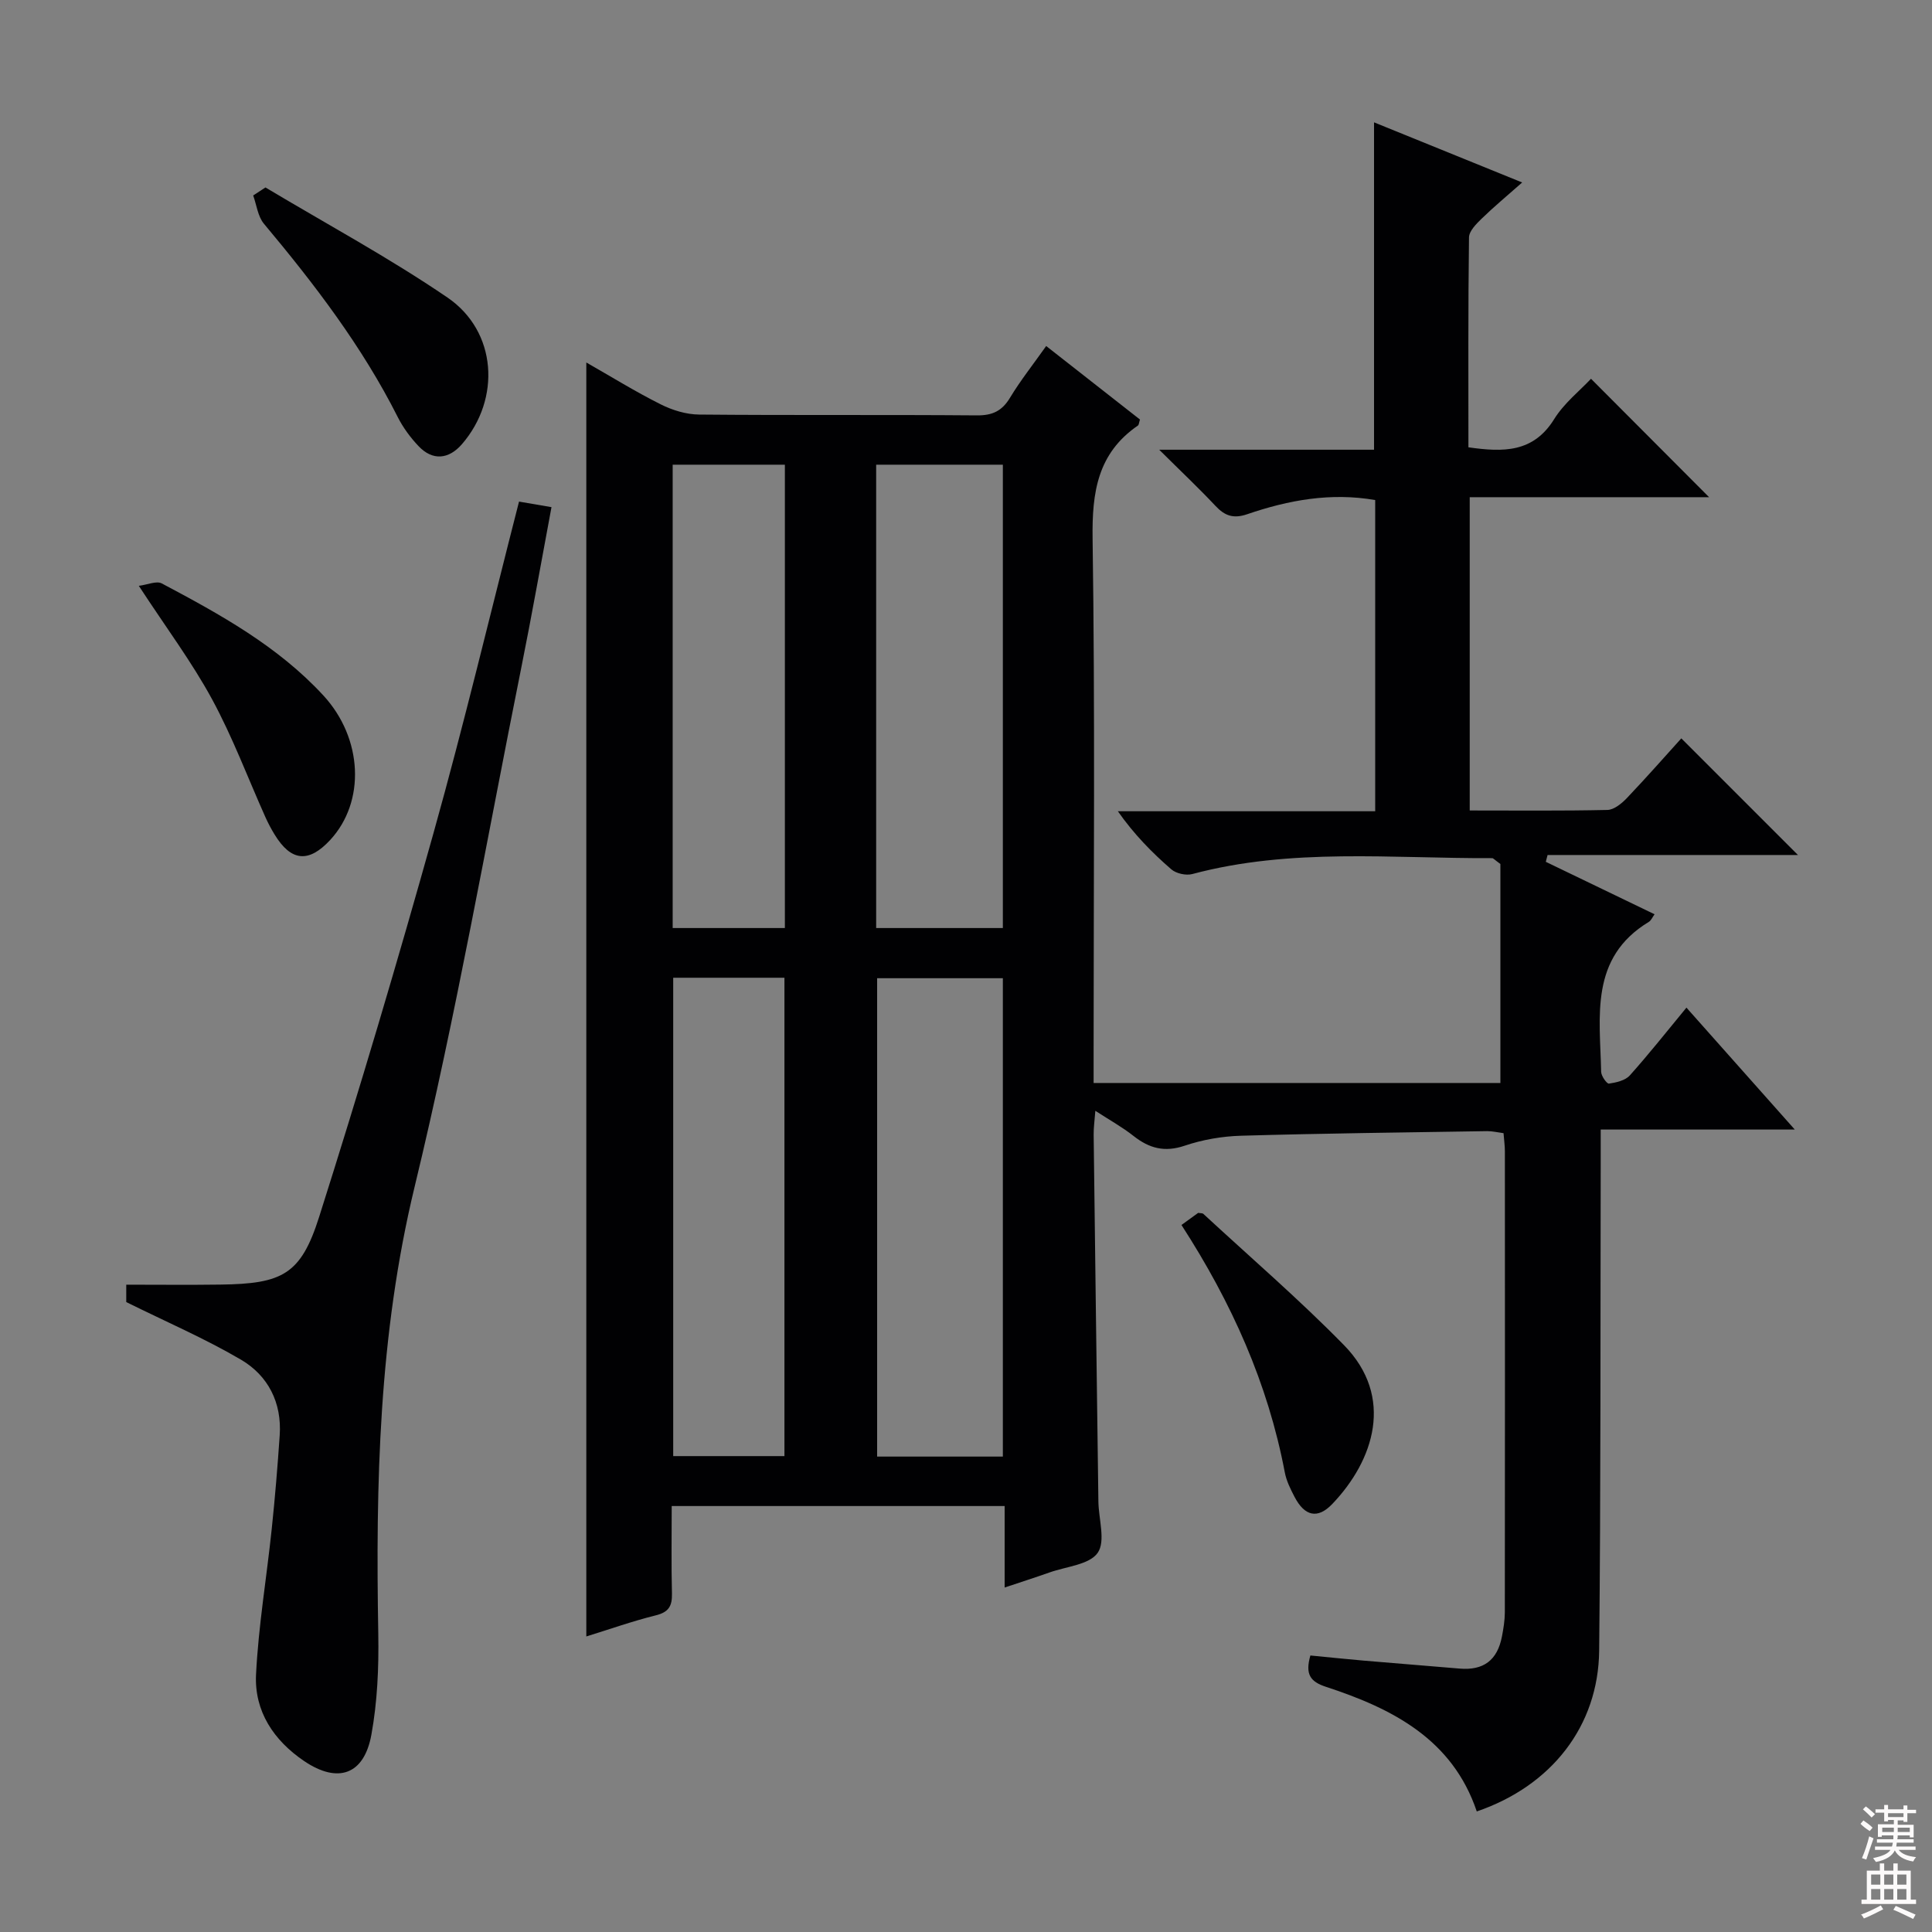
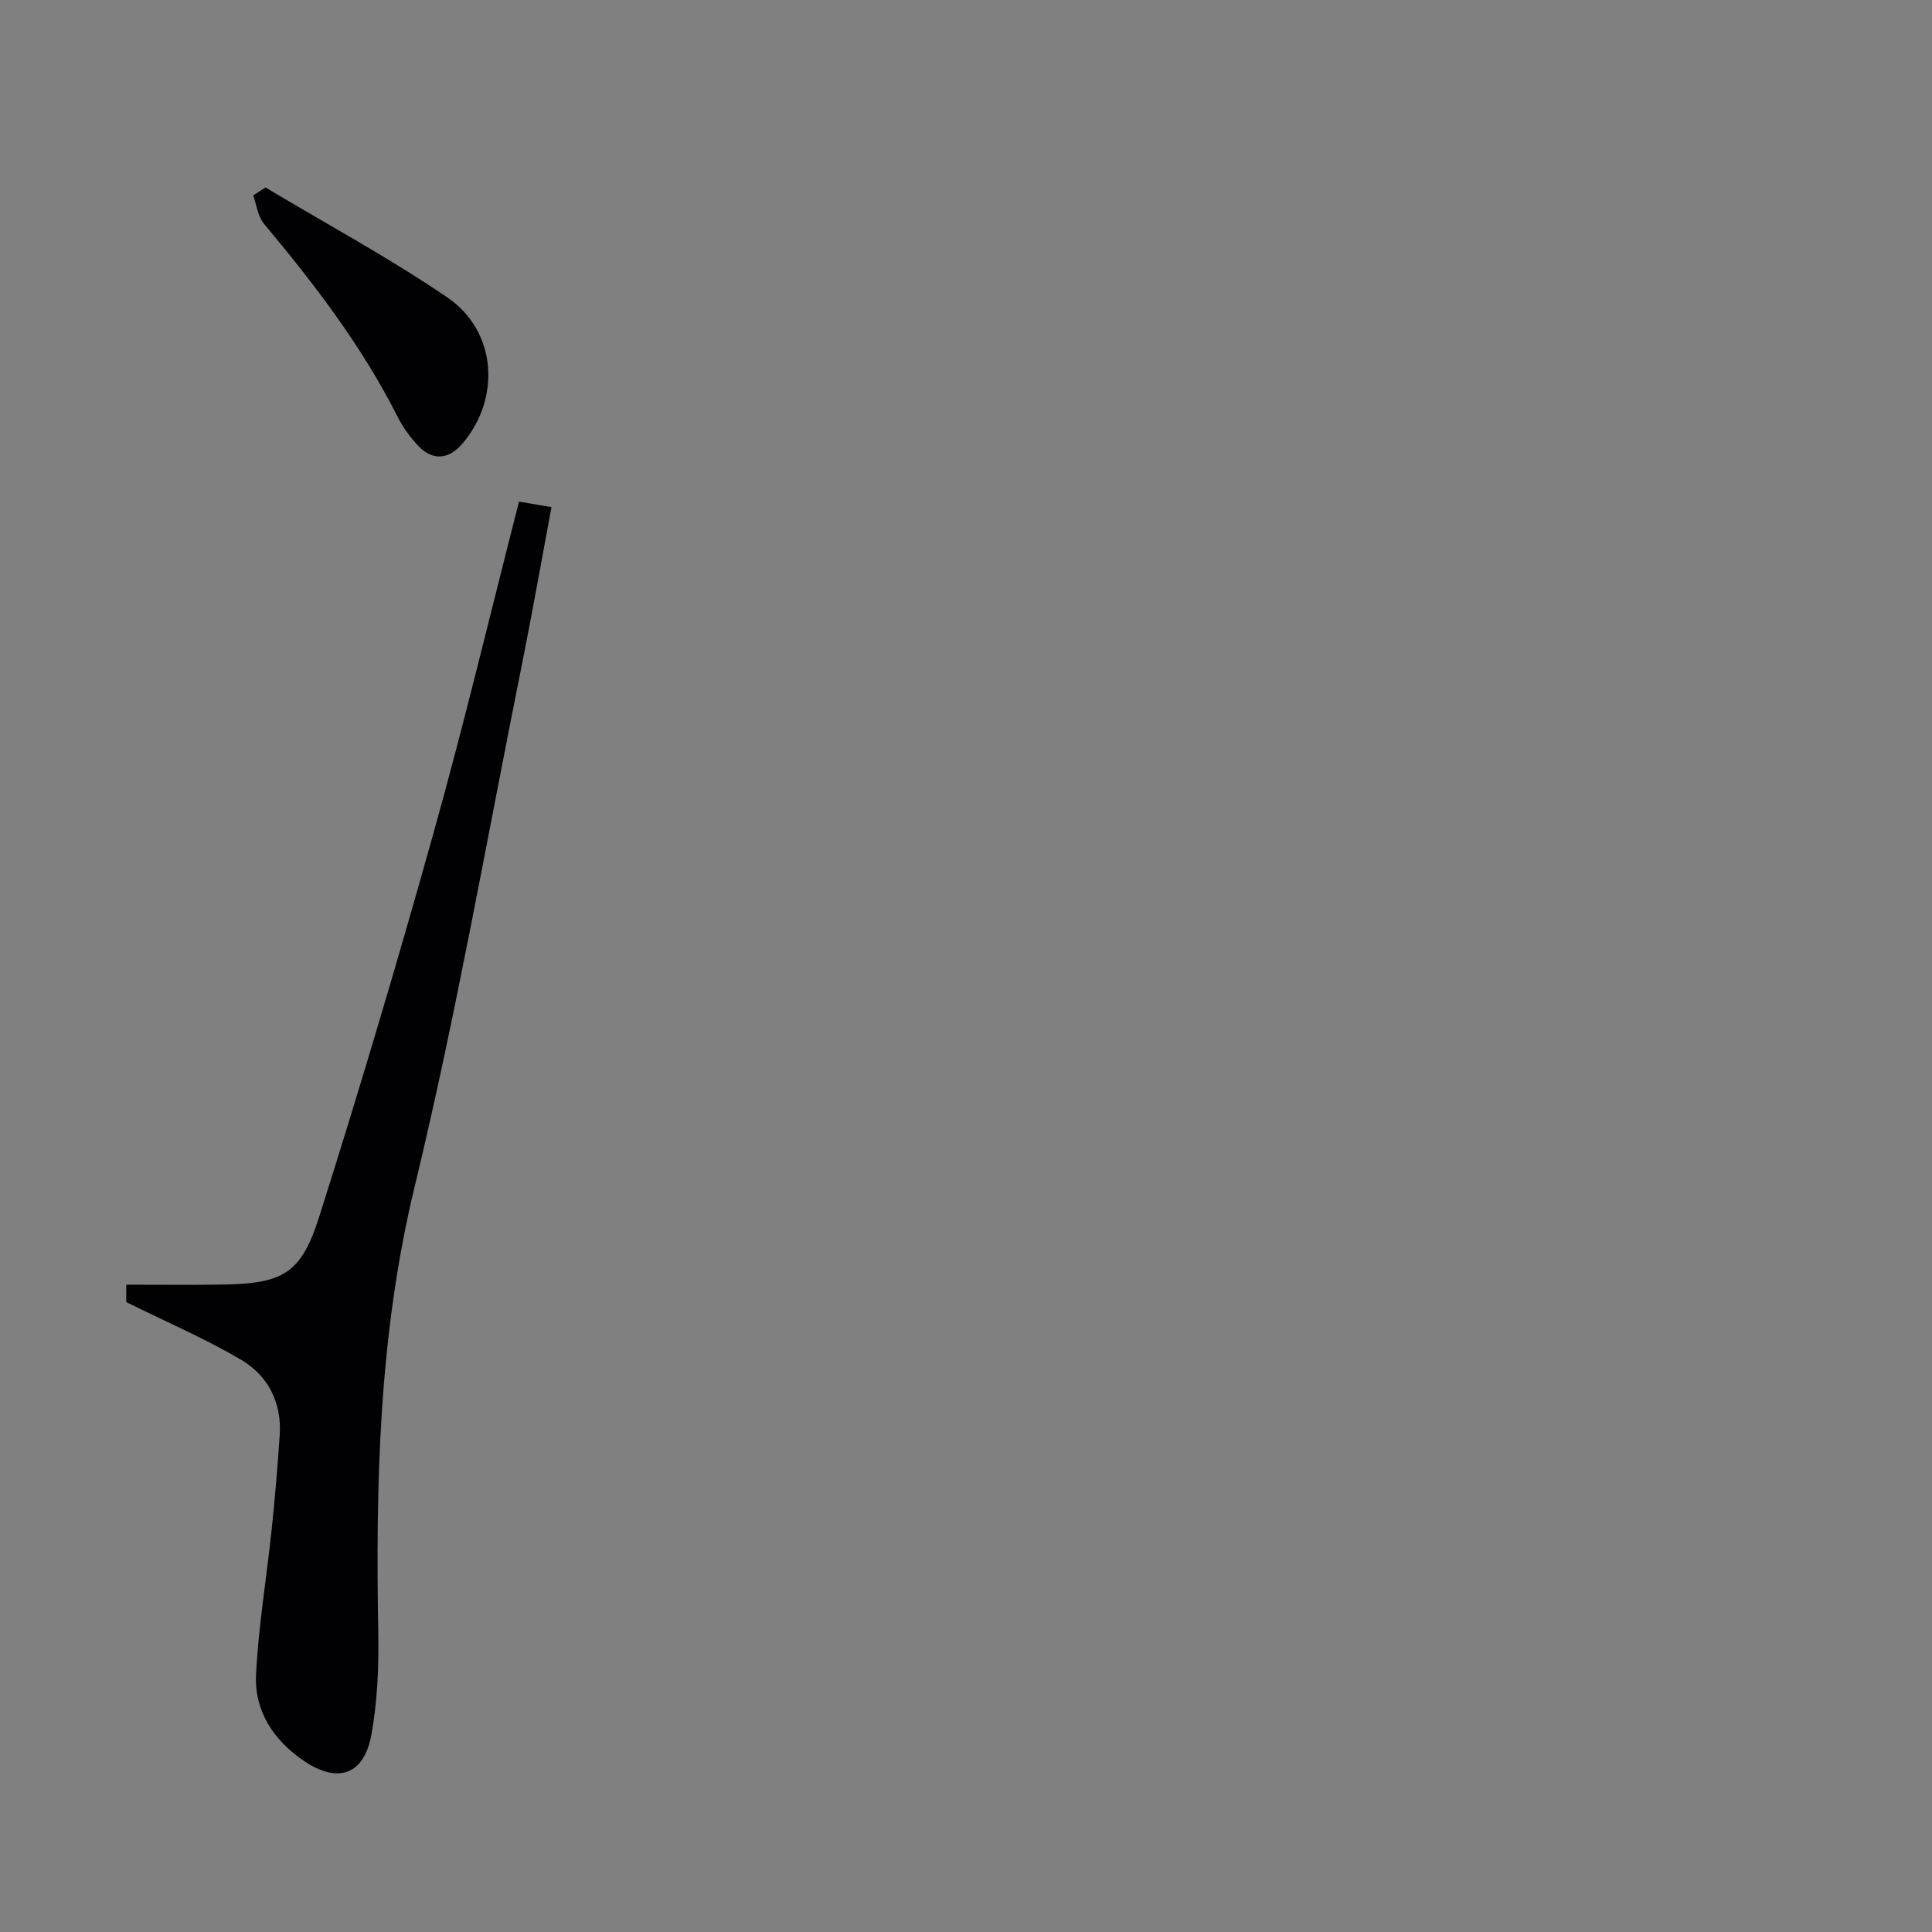
<svg xmlns="http://www.w3.org/2000/svg" enable-background="new 0 0 400 400" viewBox="0 0 400 400">
  <rect x="0" y="0" width="400" height="400" fill="#808080" stroke="none" />
  <g fill="#010103">
-     <path d="m208 328.68c0-5.88 0-11.18 0-16.87-23.06 0-45.77 0-68.93 0 0 6.2-.1 12.17.05 18.13.06 2.57-.67 3.84-3.34 4.5-4.81 1.19-9.5 2.86-14.39 4.37 0-87.91 0-175.57 0-263.76 5.11 2.91 10.14 6.03 15.41 8.67 2.41 1.21 5.28 2.09 7.95 2.11 19.16.18 38.33.01 57.49.17 3.23.03 5.21-.9 6.87-3.65 2.14-3.55 4.74-6.82 7.49-10.71 6.58 5.16 13.05 10.23 19.42 15.22-.22.67-.22 1.1-.42 1.24-8.35 5.73-9.53 13.79-9.39 23.4.52 35.49.21 70.99.21 106.48v6.24h84.22c0-15.35 0-30.69 0-45.34-1.21-.87-1.47-1.22-1.72-1.21-20.74.09-41.59-2.18-62.06 3.29-1.3.35-3.35-.1-4.36-.98-3.99-3.46-7.71-7.24-11.06-12.02h53.28c0-21.86 0-43.09 0-64.43-9.22-1.6-17.96.01-26.49 2.93-2.84.97-4.63.36-6.57-1.71-3.49-3.72-7.21-7.22-11.66-11.64h44.48c0-22.66 0-44.88 0-67.78 9.89 4.02 19.78 8.03 30.67 12.45-3.12 2.76-5.85 5.02-8.39 7.49-1.12 1.09-2.6 2.57-2.62 3.89-.19 14.45-.12 28.9-.12 43.45 7.22 1.03 13.43 1.13 17.75-5.83 2.06-3.32 5.32-5.89 7.63-8.36 8.26 8.29 16.39 16.44 24.45 24.52-15.92 0-32.6 0-49.56 0v64.86c9.62 0 19.07.1 28.51-.11 1.37-.03 2.96-1.34 4.03-2.46 4.01-4.21 7.85-8.58 11.27-12.36l24.15 24.15c-16.59 0-34.21 0-51.84 0-.12.47-.25.94-.37 1.41 7.43 3.58 14.85 7.16 22.52 10.86-.46.63-.71 1.28-1.18 1.57-12.34 7.47-10.11 19.61-9.88 31.05.02.87 1.18 2.5 1.61 2.44 1.51-.22 3.37-.64 4.31-1.68 3.98-4.44 7.68-9.13 11.74-14.05 7.44 8.38 14.58 16.41 22.43 25.24-13.7 0-26.53 0-40.18 0v6.91c-.08 33.66.03 67.32-.32 100.97-.16 15.65-9.9 28.02-25.34 33.3-5.04-14.96-17.46-21.3-31.22-25.8-3.27-1.07-4.34-2.6-3.23-6.49 3.55.34 7.27.74 11 1.06 6.62.57 13.25 1.08 19.87 1.65 4.96.43 7.85-1.7 8.8-6.68.31-1.63.58-3.29.59-4.94.03-31.83.03-63.66.01-95.48 0-1.14-.17-2.29-.28-3.75-1.22-.16-2.31-.43-3.4-.42-16.97.27-33.95.46-50.91.95-3.94.11-8 .81-11.72 2.07-4.15 1.4-7.32.54-10.56-2.01-2.3-1.82-4.9-3.26-7.92-5.22-.16 2.09-.37 3.53-.35 4.97.31 25.31.64 50.61.98 75.92.05 3.63 1.53 8.21-.14 10.62-1.7 2.46-6.47 2.83-9.92 4.05-2.94 1.04-5.91 1.99-9.35 3.14zm-.37-27.11c0-33.36 0-66.12 0-99.04-8.87 0-17.42 0-26.03 0v99.04zm-26.23-205.36v95.93h26.23c0-32.21 0-63.97 0-95.93-8.75 0-17.21 0-26.23 0zm-42.02 106.22v99.04h23.03c0-33.22 0-66.09 0-99.04-7.86 0-15.3 0-23.03 0zm-.11-106.22v95.93h23.23c0-32.21 0-63.97 0-95.93-7.76 0-15.22 0-23.23 0z" />
    <path d="m26.14 269.58c0-.59 0-2.03 0-3.6 6.65 0 13.09.07 19.54-.02 12.76-.17 16.6-2.07 20.38-13.97 8.38-26.4 16.27-52.97 23.73-79.65 6.3-22.5 11.71-45.25 17.67-68.49 2.04.35 4.19.72 6.72 1.15-2.12 11.32-4.04 22.22-6.22 33.07-7.22 35.92-13.51 72.07-22.12 107.65-7.42 30.68-8.07 61.48-7.52 92.61.12 6.94-.19 14.02-1.43 20.83-1.51 8.3-6.93 10.16-13.89 5.47-6.32-4.27-10.37-10.33-9.99-17.95.5-10.08 2.2-20.09 3.25-30.15.68-6.44 1.21-12.9 1.65-19.37.46-6.77-2.41-12.35-8.01-15.65-7.5-4.4-15.55-7.86-23.76-11.93z" />
    <path d="m54.96 38.81c12.6 7.54 25.57 14.53 37.68 22.79 10.27 7 11.1 20.99 3.01 30.35-2.76 3.19-6.1 3.47-8.99.42-1.69-1.78-3.22-3.85-4.32-6.04-7.38-14.63-17.24-27.51-27.7-40.01-1.26-1.51-1.51-3.88-2.22-5.85.85-.56 1.69-1.11 2.54-1.66z" />
-     <path d="m28.74 121.29c1.82-.23 3.66-1.08 4.75-.5 12.07 6.4 24.05 12.99 33.47 23.21 8.17 8.87 8.75 21.99 1.39 29.92-4.45 4.8-8.1 4.44-11.51-1.16-.69-1.13-1.32-2.31-1.86-3.51-3.66-8.17-6.81-16.62-11.07-24.47-4.19-7.72-9.51-14.82-15.17-23.49z" />
-     <path d="m244.61 253.62c1.42-1.03 2.48-1.8 3.46-2.51.47.09.88.03 1.08.22 9.75 9.02 19.84 17.7 29.12 27.18 10.49 10.72 6.19 23.85-2.43 32.87-3.04 3.18-5.73 2.55-7.83-1.49-.84-1.61-1.68-3.31-2.01-5.07-3.49-18.38-10.98-35.1-21.39-51.2z" />
  </g>
-   <path d="m385.2 377.6.6-.7c.6.4 1.3.9 1.9 1.5l-.6.7c-.8-.5-1.4-1-1.9-1.5zm.3 7.1c.6-1.4 1.1-2.9 1.5-4.5.3.1.6.3.9.4-.5 1.4-1 2.9-1.5 4.4zm.2-10.1.6-.6c.7.5 1.3 1.1 1.9 1.6l-.7.7c-.6-.6-1.2-1.2-1.8-1.7zm8.4-.8h.8v.9h1.8v.7h-1.8v1.8h-.8v-.3h-1.2v.9h3.3v2.6h-.8v-.4h-2.5c0 .3 0 .6-.1.8h3.4v.7h-3.5c0 .3-.1.6-.1.8h4v.7h-3.5c.7.9 1.9 1.3 3.6 1.5-.2.2-.4.5-.6.9-1.9-.3-3.2-1.1-3.8-2.3-.5 1.1-1.8 2-3.9 2.4-.2-.3-.4-.5-.6-.8 1.9-.4 3.1-.9 3.6-1.7h-3.2v-.7h3.5c.1-.2.1-.5.2-.8h-3.3v-.7h3.4c0-.2 0-.5 0-.8h-2.4v.3h-.8v-2.6h3.3v-.9h-1.2v.3h-.8v-1.8h-1.8v-.7h1.8v-.9h.8v.9h3.2zm-4.4 5.5h2.4c0-.3 0-.6 0-.9h-2.4zm1.2-3.1h3.2v-.8h-3.2zm4.4 2.2h-2.4v.9h2.5v-.9z" fill="#fcfafa" />
-   <path d="m389.2 385.8h.9v1.5h1.9v-1.5h.9v1.5h2.7v6h1.1v.9h-11.3v-.9h1.1v-6h2.7zm.2 8.7.5.8c-1.2.6-2.5 1.3-4 1.9-.2-.3-.3-.6-.6-.8 1.6-.6 3-1.3 4.1-1.9zm-2-4.3h1.9v-2.1h-1.9zm0 3.1h1.9v-2.2h-1.9zm2.7-3.1h1.9v-2.1h-1.9zm0 3.1h1.9v-2.2h-1.9zm2.4 1.3c1.4.6 2.7 1.2 4.1 1.8l-.5.9c-1.5-.7-2.8-1.4-4.1-1.9zm2.2-6.5h-1.9v2.1h1.9zm-1.9 5.2h1.9v-2.2h-1.9z" fill="#fcfafa" />
</svg>